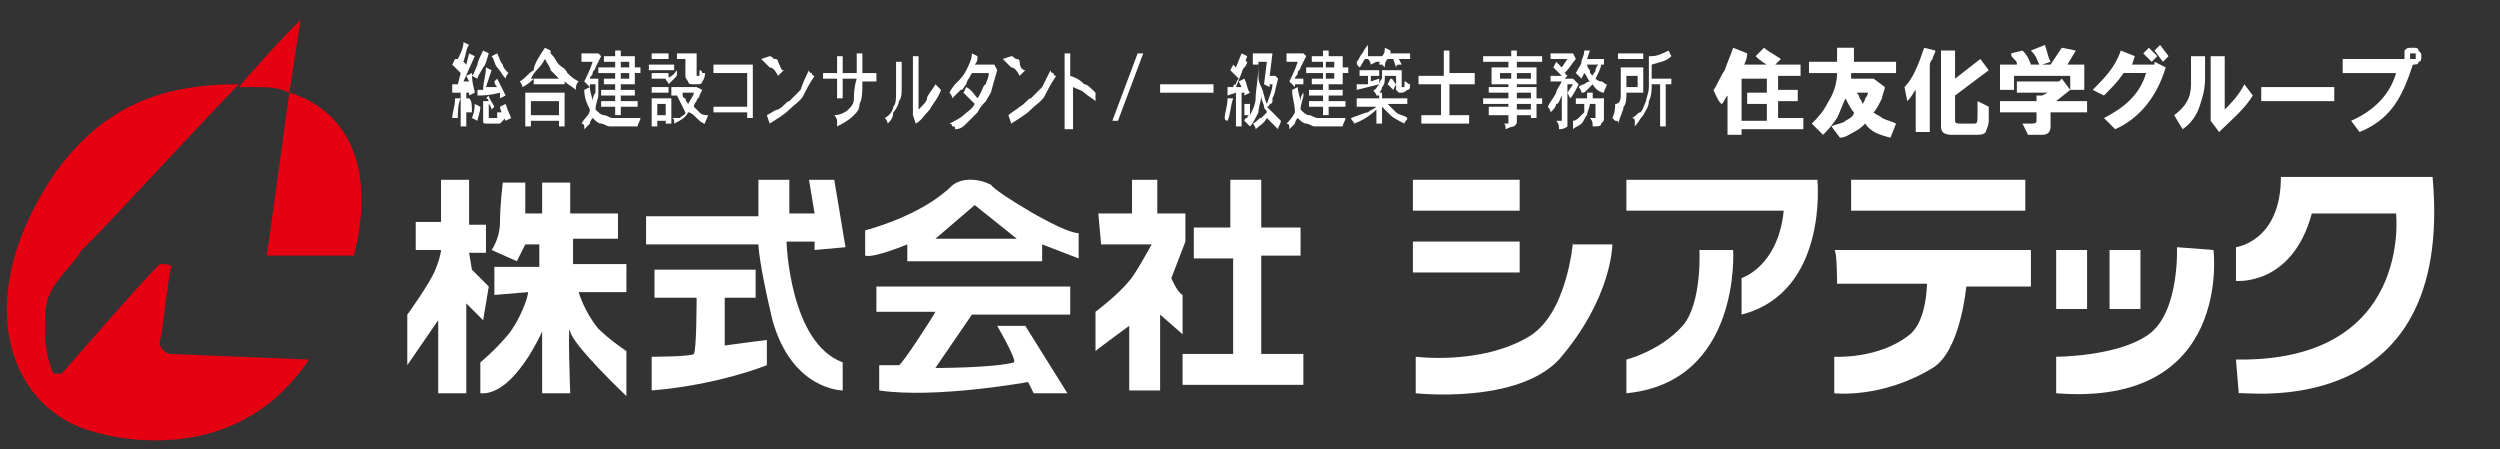
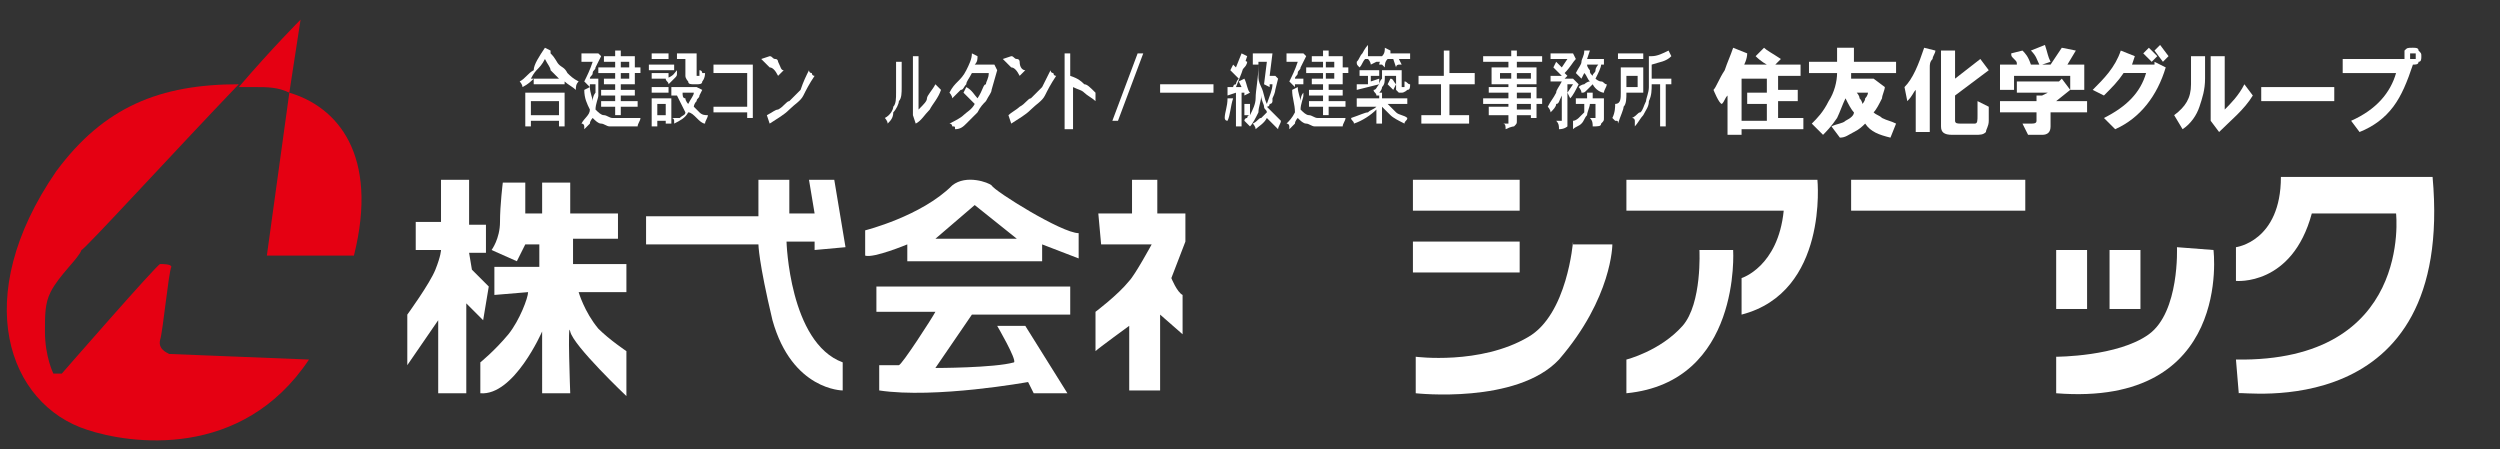
<svg xmlns="http://www.w3.org/2000/svg" version="1.1" id="a" x="0px" y="0px" viewBox="0 0 89 16" style="enable-background:new 0 0 89 16;" xml:space="preserve">
  <rect x="0" y="0" width="89" height="16" fill="#333333" stroke="none" />
  <style type="text/css">
	.st0{fill:#FFFFFF;}
	.st1{fill:#E50012;}
</style>
  <g>
    <path class="st0" d="M17.4,10.2l-0.6-0.6l-0.1-0.6h0.6V8h-0.6V6.4h-1v1.5h-0.9v1h0.9c0,0,0,0.2-0.2,0.7c-0.2,0.5-1,1.6-1,1.6l0,1.8   l1.1-1.6V14h1v-3.2l0.6,0.6L17.4,10.2L17.4,10.2z" />
    <path class="st0" d="M21.3,11.7c-0.5-0.6-0.7-1.3-0.7-1.3l1.7,0v-1h-1.9V8.5H22V7.6h-1.7V6.5h-1l0,1.1h-0.6l0-1.1h-0.8   c0,0-0.1,0.8-0.1,1.4c0,0.6-0.3,1-0.3,1l0.9,0.4l0.3-0.6h0.5l0,0.8h-1.6l0,1l1.2-0.1c0,0.2-0.3,1-0.7,1.5c-0.5,0.6-1,1-1,1v1.1   c1.2,0.1,2.2-2.2,2.2-2.2V14h1c0,0-0.1-2.7,0-2.2c0.1,0.5,2,2.3,2,2.3v-1.6C22.3,12.5,21.7,12.1,21.3,11.7" />
    <path class="st0" d="M30.1,8.8l-0.4-2.4h-0.9L29,7.6h-0.9V6.4h-1.1v1.3h-4l0,1h4c0,0,0,0.6,0.5,2.7c0.7,2.5,2.5,2.5,2.5,2.5v-1   c-1.9-0.7-2-4.3-2-4.3H29v0.3L30.1,8.8L30.1,8.8z" />
-     <path class="st0" d="M25.8,10.6h1.1v-1h-3.6v1h1.5c0,0,0,1.9-0.1,2c-0.1,0.1-1.5,0.1-1.5,0.1l0,1.2c2.4-0.2,4.1-0.9,4.1-0.9v-0.9   l-1.5,0.2C25.8,12.4,25.8,10.6,25.8,10.6z" />
    <path class="st0" d="M33.9,6.6c-1.1,1.1-3.1,1.6-3.1,1.6v0.9c0.3,0.1,1.5-0.4,1.5-0.4v0.6h4.8V8.7l1.3,0.5l0-0.9   c-0.6,0-3-1.5-3.1-1.7C35.2,6.5,34.4,6.2,33.9,6.6 M33.3,8.5l1.4-1.2l1.5,1.2L33.3,8.5z" />
    <path class="st0" d="M31.2,11.1h2.1C33.2,11.3,32.1,13,32,13s-0.7,0-0.7,0l0,0.9c2,0.3,5.3-0.3,5.3-0.3l0.2,0.4H38l-1.5-2.4h-1   c0,0,0.7,1.2,0.6,1.3c-0.7,0.2-2.8,0.2-2.8,0.2l1.3-1.9h3.5v-1h-6.9L31.2,11.1L31.2,11.1z" />
    <path class="st0" d="M42.1,10.5c-0.2-0.1-0.4-0.6-0.4-0.6l0.5-1.3l0-1l-1,0V6.4h-0.9l0,1.2h-1.2l0.1,1.1l1.8,0c0,0-0.6,1.1-0.8,1.3   c-0.4,0.5-1.2,1.1-1.2,1.1v1.4c0.1-0.1,1.2-0.9,1.2-0.9v2.3h1.1v-2.7l0.8,0.7L42.1,10.5L42.1,10.5z" />
-     <polygon class="st0" points="44.9,9.1 46.3,9.1 46.3,8.1 44.9,8.1 44.9,6.4 43.8,6.4 43.8,8.1 42.5,8.1 42.5,9.2 43.9,9.2    43.9,12.6 42.1,12.6 42.1,13.7 46.4,13.7 46.4,12.6 44.9,12.6  " />
    <rect x="50.3" y="6.4" class="st0" width="3.8" height="1.1" />
    <rect x="50.3" y="8.6" class="st0" width="3.8" height="1.1" />
    <rect x="65.9" y="6.4" class="st0" width="6.2" height="1.1" />
-     <path class="st0" d="M65.4,10.1h3.2c0,0,0,1.3-0.6,1.8c-1.1,0.9-2.7,0.8-2.7,0.8v1.3c0,0,1.7,0.2,3.5-0.9c1-0.6,1.2-2.9,1.2-2.9   l2.3,0V8.9h-7C65.4,8.9,65.4,10.1,65.4,10.1z" />
    <path class="st0" d="M56,8.6c0,0-0.2,2.6-1.6,3.4c-1.7,1-4,0.7-4,0.7V14c0,0,3.6,0.4,5.1-1.2c1.9-2.2,1.9-4.1,1.9-4.1H56L56,8.6z" />
    <path class="st0" d="M57.9,6.4l0,1.1h5.6c-0.2,2-1.5,2.4-1.5,2.4v1.3c3.1-0.8,2.7-4.8,2.7-4.8L57.9,6.4L57.9,6.4z" />
    <path class="st0" d="M60.5,8.9c0,0,0.1,1.9-0.6,2.7c-0.8,0.9-2,1.2-2,1.2l0,1.2c4.1-0.4,3.8-5.1,3.8-5.1S60.5,8.9,60.5,8.9z" />
    <rect x="73.2" y="8.9" class="st0" width="1.1" height="2.1" />
    <rect x="75.1" y="8.9" class="st0" width="1.1" height="2.1" />
    <path class="st0" d="M77.5,8.8c0,0,0.1,2.3-1,3.1s-3.3,0.8-3.3,0.8V14c6.3,0.5,5.6-5.1,5.6-5.1L77.5,8.8L77.5,8.8z" />
    <path class="st0" d="M86.6,6.3h-5.4c0,2.3-1.6,2.5-1.6,2.5V10c0,0,2,0.2,2.7-2.4h3c0,0,0.6,5.3-5.7,5.2l0.1,1.2   C79.7,13.9,87.4,15.2,86.6,6.3" />
  </g>
  <g>
    <path class="st1" d="M5.7,12.1c0.1-0.3,0.3-2.4,0.4-2.6c0-0.1-0.3-0.1-0.4-0.1s-3.5,3.9-3.5,3.9H1.9c0,0-0.3-0.6-0.3-1.5   c0-0.6,0-1,0.2-1.4c0.3-0.6,1-1.2,1.1-1.5C3,8.9,6.2,5.4,8.5,3C5.7,3,3.7,3.8,2,6.1c-3.1,4.5-1.7,8.3,1.1,9.2   c1.5,0.5,5.5,1.1,7.9-2.5l-5-0.2C6.1,12.6,5.6,12.5,5.7,12.1" />
    <path class="st1" d="M12.6,9.1c0.9-3.6-0.6-5.3-2.3-5.8L9.5,9.1H12.6z" />
    <path class="st1" d="M10.3,3.3l0.4-2.6c0,0-1,1-2.2,2.4c0.2,0,0.4,0,0.6,0C9.5,3.1,9.9,3.1,10.3,3.3" />
  </g>
  <g>
    <path class="st0" d="M61,3.2c0.1-0.1,0.2-0.4,0.4-0.7c0.1-0.3,0.2-0.5,0.3-0.8l0.5,0.2c0,0.2-0.1,0.4-0.2,0.6v2.3h-0.5V3.4   c-0.1,0.1-0.1,0.2-0.2,0.3C61.2,3.7,61,3.2,61,3.2z M62.5,2l0.3-0.3c0.1,0.1,0.3,0.2,0.6,0.4l-0.2,0.2h0.9v0.4h-0.8v0.5h0.7v0.4   h-0.7v0.6h0.9v0.4h-2.2V4.3h0.9V3.7h-0.7V3.3h0.7V2.8H62V2.3h0.9C62.9,2.3,62.7,2.2,62.5,2L62.5,2z" />
    <path class="st0" d="M65.1,3.6c0.2-0.3,0.3-0.7,0.3-1h-1V2.2h1c0-0.1,0-0.3,0-0.5H66c0,0.2,0,0.3,0,0.5h1.5v0.4h-1.6   c0,0.1,0,0.2,0,0.2h0.8l0,0l0.4,0.3c0,0.1-0.1,0.3-0.1,0.4c-0.1,0.2-0.2,0.4-0.3,0.5c0.1,0.1,0.2,0.1,0.3,0.2   c0.2,0.1,0.3,0.1,0.5,0.2l-0.2,0.5c-0.4-0.1-0.7-0.2-0.9-0.5c-0.1,0.1-0.2,0.2-0.4,0.3c-0.2,0.1-0.3,0.2-0.5,0.2l-0.3-0.4   c0.2-0.1,0.4-0.1,0.5-0.2C65.9,4.2,66,4.1,66,4c-0.1-0.1-0.2-0.3-0.3-0.5c-0.1,0.2-0.2,0.5-0.3,0.7c-0.2,0.3-0.4,0.5-0.5,0.6   l-0.4-0.4C64.7,4.2,64.9,4,65.1,3.6L65.1,3.6z M66.5,3.3h-0.4c0,0,0.1,0.1,0.1,0.2c0.1,0.1,0.1,0.2,0.1,0.2c0,0,0.1-0.1,0.1-0.2   C66.5,3.4,66.5,3.3,66.5,3.3L66.5,3.3z" />
    <path class="st0" d="M67.8,3.1c0.3-0.3,0.5-0.8,0.7-1.4l0.4,0.1c0,0.1-0.1,0.2-0.1,0.3c-0.1,0.1-0.1,0.2-0.1,0.3v2.3h-0.5V3.2   c-0.1,0.1-0.1,0.2-0.3,0.4L67.8,3.1L67.8,3.1z M70.5,2.1l0.3,0.4l-1.2,0.9v0.9c0,0.1,0.1,0.1,0.2,0.1h0.5c0.1,0,0.1-0.1,0.1-0.3   l0-0.5l0.4,0.2l0,0.5c0,0.2-0.1,0.3-0.1,0.4c-0.1,0.1-0.2,0.1-0.4,0.1h-0.8c-0.3,0-0.4-0.1-0.4-0.3V1.8h0.5v1L70.5,2.1L70.5,2.1z" />
    <path class="st0" d="M72.9,3.3h-1.1V2.9h1.5l0.1-0.1l0.3,0.4l-0.5,0.4h1.1V4H73v0.5c0,0.2-0.1,0.3-0.3,0.3h-0.5L72,4.4h0.3   c0.1,0,0.2,0,0.2-0.1V4h-1.3V3.6h1.3V3.4l0.2,0L72.9,3.3L72.9,3.3z M72,1.8c0.1,0.1,0.2,0.2,0.3,0.5L72,2.3h0.6   c-0.1-0.2-0.1-0.3-0.3-0.5l0.5-0.2C72.9,1.9,72.9,2,73,2.2l-0.3,0.1H73l0.4-0.6l0.5,0.1l-0.3,0.5h0.6v0.9h-0.5V2.7h-2v0.5h-0.5V2.3   h0.6c0-0.1,0-0.1-0.1-0.2C71.6,2,71.6,2,71.6,1.9L72,1.8z" />
    <path class="st0" d="M74.5,3.2c0.4-0.4,0.8-0.8,1-1.4L76,2l-0.1,0.3h0.8l0-0.1l0.4,0.2c-0.3,1-0.9,1.8-1.8,2.2l-0.4-0.4   c0.8-0.4,1.3-0.9,1.5-1.6h-0.8c-0.2,0.3-0.4,0.5-0.7,0.8L74.5,3.2L74.5,3.2z M76.3,1.9l0.2-0.2L76.8,2l-0.2,0.2L76.3,1.9L76.3,1.9z    M76.7,1.8l0.2-0.2L77.2,2L77,2.2L76.7,1.8z" />
    <path class="st0" d="M77.4,4.1C77.8,3.8,78,3.5,78,3V2h0.5v0.8c0,0.4-0.1,0.7-0.2,1c-0.1,0.3-0.3,0.6-0.6,0.8L77.4,4.1L77.4,4.1z    M78.7,4.3L78.7,4.3l0-2.3h0.5v1.9c0.2-0.2,0.5-0.5,0.7-0.9l0.3,0.4c-0.3,0.5-0.8,0.9-1.2,1.3L78.7,4.3L78.7,4.3z" />
    <path class="st0" d="M80.5,3.1h2.6v0.5h-2.6V3.1z" />
    <path class="st0" d="M83.4,2.1h2.2c0-0.1,0-0.2,0-0.3c0.1-0.1,0.1-0.1,0.3-0.1c0.1,0,0.2,0,0.2,0.1c0.1,0.1,0.1,0.1,0.1,0.2   c0,0.1,0,0.2-0.1,0.2c0,0.1-0.1,0.1-0.2,0.1c-0.2,0.6-0.4,1.1-0.7,1.5c-0.3,0.4-0.7,0.7-1.2,0.9l-0.3-0.4c0.9-0.4,1.4-1,1.6-1.7   h-1.9L83.4,2.1L83.4,2.1z M86,2.1C86,2.1,86,2,86,2.1c0-0.1,0-0.2,0-0.2c0,0-0.1,0-0.1,0s-0.1,0-0.1,0c0,0,0,0.1,0,0.1s0,0.1,0,0.1   S85.8,2.1,86,2.1C85.9,2.1,85.9,2.1,86,2.1z" />
  </g>
  <g>
-     <path class="st0" d="M16.9,3.3l-0.2,0.1l0-0.1l-0.1,0v1.2h-0.2V3.3c-0.1,0-0.2,0-0.3,0l0-0.3h0.2l0.1-0.4c-0.1-0.1-0.2-0.2-0.3-0.3   l0.1-0.2l0.1,0c0.1-0.2,0.2-0.4,0.2-0.6l0.2,0.1c-0.1,0.1-0.1,0.3-0.2,0.6l0.1,0.1l0.1-0.4l0.2,0.1l-0.4,0.9c0.1,0,0.1,0,0.2,0   l-0.1-0.2l0.2-0.1C16.8,3,16.9,3.2,16.9,3.3z M16.3,4.2l-0.2,0c0-0.2,0.1-0.4,0.1-0.7l0.2,0C16.3,3.7,16.3,4,16.3,4.2z M16.8,4   l-0.2,0c0-0.2-0.1-0.4-0.1-0.5l0.2,0C16.8,3.6,16.8,3.7,16.8,4z M16.9,3.7l0.2,0.1C17.1,4,17,4.2,17,4.3l-0.2-0.1   C16.8,4.2,16.9,4,16.9,3.7z M17,2.8l-0.2-0.1c0.1-0.1,0.1-0.2,0.2-0.4C17,2.2,17.1,2,17.2,1.8l0.2,0.1c-0.1,0.3-0.1,0.4-0.2,0.5   C17.1,2.6,17,2.7,17,2.8z M17.3,2.4l0.2,0.1l-0.2,0.6c0.2,0,0.3,0,0.4,0c-0.1-0.1-0.1-0.2-0.1-0.2l0.1-0.1c0.1,0.2,0.2,0.4,0.3,0.6   l-0.2,0.1c0,0,0-0.1,0-0.1c0,0,0,0,0-0.1c-0.4,0.1-0.6,0.1-0.8,0.1l0-0.2l0.2,0C17.2,2.9,17.3,2.7,17.3,2.4z M17.2,4.3V3.6h0.2v0.6   c0,0,0,0,0,0l0,0h0.2c0,0,0.1,0,0.1,0c0-0.1,0-0.1,0-0.2c0,0,0,0,0.1,0c0,0,0,0,0.1,0c0,0,0,0,0.1,0c0,0.1,0,0.2-0.1,0.3   c0,0-0.1,0.1-0.1,0.1h-0.3c-0.1,0-0.1,0-0.1,0C17.2,4.4,17.2,4.4,17.2,4.3z M17.3,3.5l0.1-0.1c0,0.1,0.1,0.2,0.2,0.4l-0.1,0.1   c0,0,0-0.1-0.1-0.2C17.4,3.6,17.4,3.5,17.3,3.5z M18.1,2.6c0,0-0.1,0.1-0.1,0.2c-0.1-0.1-0.2-0.3-0.3-0.4c-0.1-0.1-0.1-0.3-0.2-0.4   l0.2-0.1c0.1,0.2,0.1,0.3,0.2,0.4C17.9,2.4,18,2.5,18.1,2.6z M17.8,3.8l0.2-0.1c0.1,0.3,0.2,0.5,0.2,0.5L18,4.3   C17.9,4.1,17.8,3.9,17.8,3.8z" />
    <path class="st0" d="M19.4,1.7l0.2,0.1l0,0.1c0.2,0.2,0.2,0.3,0.3,0.4c0.1,0.1,0.2,0.1,0.3,0.3c0.1,0.1,0.2,0.2,0.4,0.3   c-0.1,0.1-0.1,0.2-0.1,0.3c-0.1-0.1-0.3-0.2-0.4-0.3V3h-1.1V2.8c-0.1,0.1-0.2,0.2-0.4,0.3c0-0.1-0.1-0.2-0.1-0.2   c0.2-0.1,0.3-0.3,0.5-0.4C19,2.3,19.2,2,19.4,1.7z M18.7,4.5V3.3h1.4v1.2h-0.2V4.3h-1v0.2H18.7z M19.4,2.1   c-0.1,0.2-0.2,0.3-0.3,0.4c0,0-0.1,0.1-0.2,0.3h1c-0.1-0.1-0.2-0.2-0.3-0.3C19.6,2.4,19.5,2.3,19.4,2.1z M19.9,4.1V3.6h-1v0.5H19.9   z" />
    <path class="st0" d="M20.8,1.9h0.5l0,0L21.4,2l-0.2,0.4c0,0.1-0.1,0.1-0.1,0.2c0,0.1-0.1,0.1-0.1,0.2h0.3c0,0.3,0,0.5,0,0.6   c0,0.1-0.1,0.3-0.1,0.5c0.1,0.1,0.2,0.2,0.3,0.2c0.1,0,0.2,0.1,0.3,0.1c0.1,0,0.3,0,0.6,0c0.1,0,0.3,0,0.4,0c0,0.1-0.1,0.2-0.1,0.3   l-0.6,0c-0.2,0-0.3,0-0.4,0c-0.1,0-0.2-0.1-0.3-0.1c-0.1,0-0.2-0.1-0.3-0.2c0,0-0.1,0.1-0.1,0.2c0,0-0.1,0.1-0.2,0.2l0-0.1   c0,0,0-0.1-0.1-0.1C20.8,4.2,21,4.1,21,3.9c-0.1-0.2-0.2-0.4-0.2-0.7L21,3.1c0,0.2,0.1,0.4,0.1,0.5c0-0.2,0.1-0.3,0.1-0.3   c0-0.1,0-0.2,0-0.3H21l0,0.1l-0.2-0.2c0.1-0.2,0.2-0.4,0.3-0.7h-0.4V1.9z M21.9,2V1.8h0.2V2h0.5v0.4h0.2v0.2h-0.2V3h-0.5v0.2h0.5   v0.2h-0.5v0.2h0.6v0.2h-0.6v0.3h-0.2V3.8h-0.5V3.6h0.5V3.4h-0.5V3.2h0.5V3h-0.4V2.8h0.4V2.6h-0.6V2.4h0.6V2.2h-0.4V2H21.9z    M22.4,2.4V2.2h-0.3v0.2H22.4z M22.4,2.8V2.6h-0.3v0.2H22.4z" />
    <path class="st0" d="M23.1,2.5V2.3h0.9v0.2H23.1z M23.2,4.5v-1h0.7v0.9h-0.2V4.3h-0.3v0.2H23.2z M23.2,2.1V1.9h0.6v0.2H23.2z    M23.2,2.9V2.6h0.6v0.2H23.2z M23.2,3.3V3.1h0.6v0.2H23.2z M23.7,4.1V3.7h-0.3v0.4H23.7z M24.1,1.9h0.7v0.7c0,0,0,0.1,0,0.1   c0,0,0,0,0.1,0c0,0,0,0,0,0c0-0.1,0-0.1,0-0.2c0.1,0,0.1,0.1,0.1,0.1c0,0,0.1,0,0.1,0c0,0.2-0.1,0.3-0.1,0.3c0,0.1-0.1,0.1-0.2,0.1   h-0.1c-0.1,0-0.2,0-0.2-0.1c0,0-0.1-0.1-0.1-0.2V2.1h-0.3c0,0.1,0,0.2,0,0.3c0,0.1,0,0.1,0,0.2c0,0.1,0,0.1-0.1,0.2   c0,0-0.1,0.1-0.2,0.2c0-0.1-0.1-0.1-0.1-0.2C24,2.7,24,2.6,24.1,2.5C24.1,2.4,24.1,2.2,24.1,1.9z M23.9,3.1h0.9l0,0L25,3.2   l-0.1,0.2c0,0.1-0.1,0.1-0.1,0.2c-0.1,0.1-0.1,0.2-0.1,0.2c0.1,0.1,0.1,0.1,0.2,0.2c0.1,0.1,0.2,0.1,0.3,0.1c0,0.1-0.1,0.2-0.1,0.3   c-0.1,0-0.2-0.1-0.3-0.2c-0.1-0.1-0.2-0.2-0.3-0.2c-0.1,0.2-0.3,0.3-0.5,0.4c0-0.1,0-0.1,0-0.1c0,0,0-0.1-0.1-0.1c0,0,0.1,0,0.1,0   c0,0,0.1,0,0.1,0c0,0,0,0,0.1,0c0.1-0.1,0.2-0.1,0.2-0.2c-0.1-0.2-0.2-0.4-0.3-0.6h-0.2V3.1z M24.5,3.7c0.1-0.2,0.2-0.3,0.2-0.4   h-0.4c0,0.1,0,0.2,0.1,0.2C24.4,3.6,24.5,3.7,24.5,3.7z" />
    <path class="st0" d="M25.4,2.6V2.3h1.4v1.9h-0.2V4h-1.2V3.8h1.2V2.6H25.4z" />
    <path class="st0" d="M28.8,2.5c0,0,0,0.1,0.1,0.1c0,0,0,0.1,0.1,0.1c-0.2,0.3-0.3,0.5-0.4,0.7c-0.1,0.2-0.3,0.3-0.5,0.5   c-0.2,0.2-0.4,0.3-0.7,0.5l-0.1-0.3c0.2-0.1,0.3-0.2,0.4-0.2c0.2-0.1,0.3-0.3,0.4-0.3c0.1-0.1,0.3-0.3,0.4-0.4   C28.6,2.9,28.7,2.7,28.8,2.5z M27.9,2.5l-0.2,0.2c-0.1-0.2-0.2-0.3-0.3-0.3c0,0,0,0-0.1-0.1c0,0-0.1-0.1-0.1-0.1s-0.1-0.1-0.1-0.1   L27.4,2c0.1,0,0.1,0.1,0.2,0.1s0.1,0.1,0.1,0.1C27.8,2.4,27.8,2.5,27.9,2.5z" />
-     <path class="st0" d="M30.5,2.6V1.9h0.2v0.7h0.5v0.3h-0.5c0,0.4,0,0.6-0.1,0.8c0,0.2-0.1,0.3-0.2,0.4c-0.2,0.2-0.4,0.3-0.6,0.4   c0,0,0,0,0-0.1c0,0,0,0,0-0.1c0,0,0-0.1-0.1-0.2c0.2,0,0.4-0.1,0.5-0.2c0.1-0.1,0.2-0.2,0.2-0.4c0-0.1,0-0.4,0.1-0.7h-0.5v0.7h-0.2   V2.8h-0.5V2.6h0.5V2h0.2v0.6H30.5z" />
    <path class="st0" d="M31.6,4.4c0-0.1-0.1-0.2-0.1-0.2c0.2-0.1,0.3-0.3,0.3-0.4c0.1-0.1,0.1-0.3,0.1-0.5c0-0.2,0-0.5,0-1.1h0.2   c0,0.5,0,0.8,0,0.9c0,0.2,0,0.4-0.1,0.5c0,0.1-0.1,0.3-0.2,0.4C31.8,4.2,31.7,4.3,31.6,4.4z M32.5,4.1V2h0.2v1.9   c0.2-0.2,0.3-0.3,0.3-0.4s0.2-0.3,0.3-0.5c0.1,0.1,0.2,0.2,0.2,0.2c-0.1,0.3-0.3,0.5-0.4,0.7c-0.2,0.2-0.3,0.4-0.5,0.5L32.5,4.1   L32.5,4.1z" />
    <path class="st0" d="M34.7,2.3h0.7l0,0l0.1,0.2l-0.2,0.7c0,0.1-0.1,0.2-0.2,0.4c-0.1,0.1-0.2,0.2-0.3,0.4c-0.1,0.1-0.2,0.2-0.4,0.4   c-0.1,0.1-0.2,0.2-0.4,0.2c0-0.1,0-0.1-0.1-0.1c0,0,0-0.1-0.1-0.1c0.2-0.1,0.4-0.2,0.5-0.3c0.1-0.1,0.3-0.2,0.4-0.4   c-0.2-0.2-0.3-0.3-0.4-0.4l0.1-0.2c0.2,0.1,0.3,0.3,0.4,0.4C35,3.2,35,3,35.1,3c0-0.1,0.1-0.2,0.1-0.4h-0.6   c-0.1,0.2-0.2,0.3-0.2,0.4c-0.1,0.1-0.1,0.2-0.2,0.2c-0.1,0.1-0.2,0.2-0.3,0.3c0-0.1-0.1-0.2-0.1-0.2C33.9,3.1,34,3,34.1,2.9   c0.1-0.1,0.2-0.2,0.3-0.4c0.1-0.2,0.2-0.4,0.2-0.6L34.8,2C34.8,2.1,34.8,2.2,34.7,2.3z" />
    <path class="st0" d="M37.4,2.5c0,0,0,0.1,0.1,0.1c0,0,0,0.1,0.1,0.1c-0.2,0.3-0.3,0.5-0.4,0.7c-0.1,0.2-0.3,0.3-0.5,0.5   c-0.2,0.2-0.4,0.3-0.7,0.5l-0.1-0.3C36,4,36.2,3.9,36.3,3.8c0.2-0.1,0.3-0.3,0.4-0.3c0.1-0.1,0.3-0.3,0.4-0.4   C37.2,2.9,37.3,2.7,37.4,2.5z M36.5,2.5l-0.2,0.2c-0.1-0.2-0.2-0.3-0.3-0.3c0,0,0,0-0.1-0.1c0,0-0.1-0.1-0.1-0.1s-0.1-0.1-0.1-0.1   L36,2c0.1,0,0.1,0.1,0.2,0.1s0.1,0.1,0.1,0.1C36.3,2.4,36.4,2.5,36.5,2.5z" />
    <path class="st0" d="M37.9,4.5V1.9h0.2v0.8c0.3,0.1,0.4,0.2,0.5,0.3c0.1,0,0.2,0.1,0.4,0.3L39,3.6c-0.1-0.1-0.3-0.2-0.4-0.3   c-0.1-0.1-0.2-0.1-0.4-0.2v1.5H37.9z" />
    <path class="st0" d="M39.6,4.3l0.9-2.4h0.2l-0.9,2.4H39.6z" />
    <path class="st0" d="M41.3,3.3V3h1.9v0.3H41.3z" />
    <path class="st0" d="M44.2,3.1l-0.1-0.2l0.2-0.1c0.1,0.2,0.1,0.4,0.2,0.5l-0.2,0.1l0-0.1l-0.1,0v1.2h-0.2V3.3l-0.3,0.1l0-0.3h0.2   c0,0,0-0.1,0.1-0.1c0,0,0-0.1,0.1-0.2c-0.1-0.1-0.2-0.2-0.3-0.3l0.1-0.2l0.1,0.1l0.2-0.5l0.2,0.1l-0.2,0.6L44,2.5   c0.1-0.3,0.2-0.4,0.2-0.4l0.2,0.1c0,0,0,0.1-0.1,0.2s-0.1,0.2-0.1,0.2l-0.2,0.5C44,3.1,44,3.1,44.2,3.1z M43.7,4.3   C43.7,4.3,43.7,4.3,43.7,4.3c-0.1,0-0.1-0.1-0.1-0.1c0,0,0,0,0,0c0-0.2,0.1-0.4,0.1-0.7l0.2,0C43.8,3.8,43.8,4.1,43.7,4.3z    M45.3,1.9l-0.1,0.8h0.2l0,0l0.1,0.1l-0.1,0.4c0,0,0,0.1-0.1,0.3c0,0,0,0,0,0.1c0,0,0,0.1-0.1,0.1c0,0,0,0.1-0.1,0.1   C45.3,4,45.3,4,45.4,4.1c0,0,0.1,0.1,0.2,0.2c0,0.1-0.1,0.2-0.1,0.3c-0.1-0.1-0.2-0.2-0.4-0.4c-0.1,0.2-0.3,0.3-0.4,0.4   c0-0.1-0.1-0.2-0.1-0.2c0.2-0.1,0.2-0.2,0.3-0.2c0,0,0.1-0.1,0.2-0.2c0-0.1-0.1-0.1-0.1-0.2c0-0.1-0.1-0.2-0.1-0.4   c0,0.2-0.1,0.4-0.1,0.6c-0.1,0.2-0.2,0.4-0.3,0.5c0,0-0.1-0.1-0.2-0.2c0,0,0-0.1,0.1-0.1c0,0,0-0.1,0.1-0.1c0,0,0,0-0.1,0   c0,0-0.1,0-0.1,0c0-0.1,0-0.2,0-0.4l0.2,0c0,0.1,0,0.3,0,0.4c0.1-0.2,0.2-0.4,0.2-0.6c0-0.3,0.1-0.7,0.1-1.2h-0.2V1.9H45.3z    M45.3,3h-0.1l0,0.1L45,3l0.1-0.8h-0.3c0,0.2,0,0.4,0,0.5c0,0.1,0,0.2,0.1,0.4c0.1,0.2,0.1,0.4,0.2,0.6C45.2,3.4,45.3,3.2,45.3,3z" />
    <path class="st0" d="M45.9,1.9h0.5l0,0L46.5,2l-0.2,0.4c0,0.1-0.1,0.1-0.1,0.2c0,0.1-0.1,0.1-0.1,0.2h0.3c0,0.3,0,0.5,0,0.6   c0,0.1-0.1,0.3-0.1,0.5c0.1,0.1,0.2,0.2,0.3,0.2c0.1,0,0.2,0.1,0.3,0.1c0.1,0,0.3,0,0.6,0c0.1,0,0.3,0,0.4,0c0,0.1-0.1,0.2-0.1,0.3   l-0.6,0c-0.2,0-0.3,0-0.4,0c-0.1,0-0.2-0.1-0.3-0.1c-0.1,0-0.2-0.1-0.3-0.2c0,0-0.1,0.1-0.1,0.2c0,0-0.1,0.1-0.2,0.2l0-0.1   c0,0,0-0.1-0.1-0.1c0.1-0.1,0.2-0.2,0.3-0.4C46.1,3.7,46,3.5,46,3.2l0.2-0.1c0,0.2,0.1,0.4,0.1,0.5c0-0.2,0.1-0.3,0.1-0.3   c0-0.1,0-0.2,0-0.3h-0.3l0,0.1l-0.2-0.2c0.1-0.2,0.2-0.4,0.3-0.7h-0.4V1.9z M47.1,2V1.8h0.2V2h0.5v0.4h0.2v0.2h-0.2V3h-0.5v0.2h0.5   v0.2h-0.5v0.2h0.6v0.2h-0.6v0.3h-0.2V3.8h-0.5V3.6h0.5V3.4h-0.5V3.2h0.5V3h-0.4V2.8h0.4V2.6h-0.6V2.4h0.6V2.2h-0.4V2H47.1z    M47.5,2.4V2.2h-0.3v0.2H47.5z M47.5,2.8V2.6h-0.3v0.2H47.5z" />
    <path class="st0" d="M48.7,1.9L48.7,2h0.5v0.2h-0.2c0,0,0,0,0,0c0,0,0,0,0,0c0,0,0,0,0,0s0,0,0,0l-0.2,0.1c0,0,0-0.1-0.1-0.2h-0.1   c-0.1,0.1-0.1,0.2-0.2,0.3c-0.1-0.1-0.1-0.1-0.1-0.2c0.1-0.1,0.1-0.2,0.2-0.3c0,0,0.1-0.2,0.2-0.3L48.7,1.9z M49.2,2.5h0.7v0.6   c0,0,0,0,0,0c0,0,0,0,0,0c0,0,0,0,0.1,0c0,0,0,0,0,0c0,0,0-0.1,0-0.2c0.1,0,0.1,0.1,0.2,0.1c0,0.1,0,0.2-0.1,0.2   c0,0-0.1,0.1-0.2,0.1H50c-0.1,0-0.1,0-0.2,0c0,0-0.1-0.1-0.1-0.1V2.7h-0.4c0,0.2,0,0.3-0.1,0.4c0,0.1-0.1,0.2-0.1,0.2h0.1v0.2h0.9   v0.2h-0.7c0.1,0.1,0.2,0.2,0.3,0.3c0.1,0.1,0.3,0.1,0.4,0.2c0,0.1-0.1,0.1-0.1,0.2c-0.2-0.1-0.4-0.2-0.5-0.3   c-0.1-0.1-0.2-0.2-0.3-0.3v0.6h-0.2V3.9c-0.2,0.2-0.5,0.4-0.8,0.5c0-0.1-0.1-0.1-0.1-0.2C48.4,4.1,48.6,4,48.7,4   c0.1-0.1,0.2-0.1,0.3-0.2h-0.7V3.5h0.8V3.4l-0.1,0c0-0.1-0.1-0.1-0.1-0.2c0.1,0,0.1-0.1,0.2-0.2c0,0,0-0.1,0.1-0.2   C49.2,2.8,49.2,2.7,49.2,2.5z M48.4,2.7V2.5h0.7v0.2h-0.3v0.2l0.3-0.1v0.2l-0.8,0.2l0-0.2c0.1,0,0.2,0,0.4,0V2.7H48.4z M49.5,1.8   l0,0.1h0.7v0.2h-0.4l0.1,0.2c0,0,0,0-0.1,0c0,0-0.1,0-0.1,0.1l-0.1-0.3h-0.2c-0.1,0.1-0.1,0.2-0.1,0.3c0,0-0.1-0.1-0.1-0.1   c0,0-0.1,0-0.1,0c0-0.1,0.1-0.2,0.1-0.3c0.1-0.1,0.1-0.2,0.1-0.3L49.5,1.8z M49.6,3.2L49.4,3l0.1-0.2c0.1,0,0.1,0.1,0.2,0.2   L49.6,3.2z" />
    <path class="st0" d="M51.4,2.7V1.8h0.2v0.8h0.9V3h-0.9v1.1h0.7v0.3h-1.7V4.1h0.7V3h-0.8V2.7H51.4z" />
    <path class="st0" d="M53.8,2V1.8H54V2h0.9v0.2H54v0.2h0.7V3H54v0.1h0.7v0.4h0.2v0.2h-0.2v0.5h-0.2V4.1H54v0.2c0,0.1,0,0.1-0.1,0.2   c0,0-0.1,0-0.3,0.1c0-0.1,0-0.2-0.1-0.2h0.2c0,0,0,0,0,0c0,0,0,0,0,0V4.1h-0.7V3.8h0.7V3.7h-0.9V3.5h0.9V3.3h-0.7V3.1h0.7V3h-0.6   V2.4h0.6V2.2h-0.9V2H53.8z M53.8,2.8V2.6h-0.4v0.2H53.8z M54.5,2.8V2.6H54v0.2H54.5z M54.5,3.5V3.3H54v0.2H54.5z M54.5,3.8V3.7H54   v0.2H54.5z" />
    <path class="st0" d="M55.3,1.9H56l0,0l0.1,0.2c-0.1,0.1-0.2,0.3-0.4,0.5l0.1,0.1l-0.1,0.1h0.3l0,0l0.2,0.2   c-0.1,0.2-0.2,0.4-0.3,0.5l-0.1-0.2L56,3h-0.2v1.3c0,0.1,0,0.1,0,0.2c0,0-0.1,0.1-0.3,0.1c0-0.1,0-0.2-0.1-0.3h0.2c0,0,0,0,0,0   c0,0,0,0,0,0V3.4c-0.1,0.2-0.1,0.3-0.2,0.3c0,0.1-0.1,0.2-0.2,0.3c0-0.1-0.1-0.2-0.1-0.2c0.1-0.2,0.2-0.3,0.3-0.5   c0-0.1,0.1-0.2,0.2-0.4h-0.4V2.7h0.4c-0.1-0.1-0.2-0.2-0.3-0.3l0.1-0.2l0.2,0.2l0.2-0.3h-0.6V1.9z M56.4,3.7h-0.3V3.5h0.4l0-0.2   h0.2c0,0,0,0.1,0,0.1s0,0.1,0,0.1h0.4c0,0.5,0,0.7,0,0.7c0,0.1,0,0.1-0.1,0.2c0,0.1-0.1,0.1-0.3,0.1c0-0.1,0-0.2-0.1-0.3h0.2   c0,0,0,0,0,0c0-0.1,0-0.2,0-0.5h-0.2c0,0.1-0.1,0.3-0.1,0.4c-0.1,0.1-0.1,0.2-0.2,0.3c-0.1,0.1-0.2,0.1-0.3,0.2   C56,4.4,56,4.4,56,4.3c0.1,0,0.2-0.1,0.2-0.1c0.1-0.1,0.1-0.1,0.2-0.2C56.4,3.9,56.4,3.8,56.4,3.7z M56.6,1.8l-0.1,0.3h0.6v0.2H57   c0,0.1-0.1,0.3-0.2,0.5c0,0,0.1,0.1,0.2,0.1c0.1,0,0.1,0.1,0.2,0.1c0,0.1-0.1,0.2-0.1,0.3C57,3.3,56.8,3.2,56.7,3   c-0.1,0.1-0.2,0.2-0.2,0.2c-0.1,0.1-0.1,0.1-0.2,0.1c0-0.1-0.1-0.2-0.1-0.2C56.3,3,56.4,3,56.4,3c0,0,0.1-0.1,0.2-0.1   c-0.1-0.1-0.1-0.2-0.2-0.3l-0.1,0.2c-0.1-0.1-0.1-0.1-0.2-0.2c0.1-0.2,0.2-0.3,0.2-0.4c0-0.1,0.1-0.2,0.1-0.4L56.6,1.8z M56.7,2.7   c0-0.1,0.1-0.1,0.1-0.2c0-0.1,0.1-0.2,0.1-0.2h-0.4c0,0.1,0.1,0.2,0.1,0.2C56.6,2.6,56.6,2.6,56.7,2.7z" />
    <path class="st0" d="M57.7,3.3l0-0.9h0.8v0.9h-0.6c0,0.2,0,0.4-0.1,0.5c0,0.1-0.1,0.3-0.2,0.6c0-0.1,0-0.1-0.1-0.1c0,0,0,0-0.1-0.1   c0.1-0.2,0.1-0.4,0.1-0.5C57.7,3.7,57.7,3.5,57.7,3.3z M57.6,2.1V1.9h0.9v0.2H57.6z M58.3,3.1V2.7h-0.4v0.4H58.3z M58.8,2.3v0.5   h0.7V3h-0.2v1.5h-0.2V3h-0.3c0,0.2,0,0.4-0.1,0.6c0,0.2-0.1,0.3-0.2,0.5c-0.1,0.1-0.2,0.3-0.3,0.4c0,0,0,0,0-0.1c0,0,0,0,0-0.1   c0,0,0-0.1-0.1-0.1C58.3,4.1,58.3,4,58.4,4c0.1-0.1,0.1-0.2,0.2-0.4c0-0.1,0.1-0.3,0.1-0.5c0-0.3,0-0.7,0-1.1L58.8,2   C59,2,59.2,1.9,59.4,1.8l0.1,0.2C59.3,2.2,59.1,2.2,58.8,2.3z" />
  </g>
</svg>